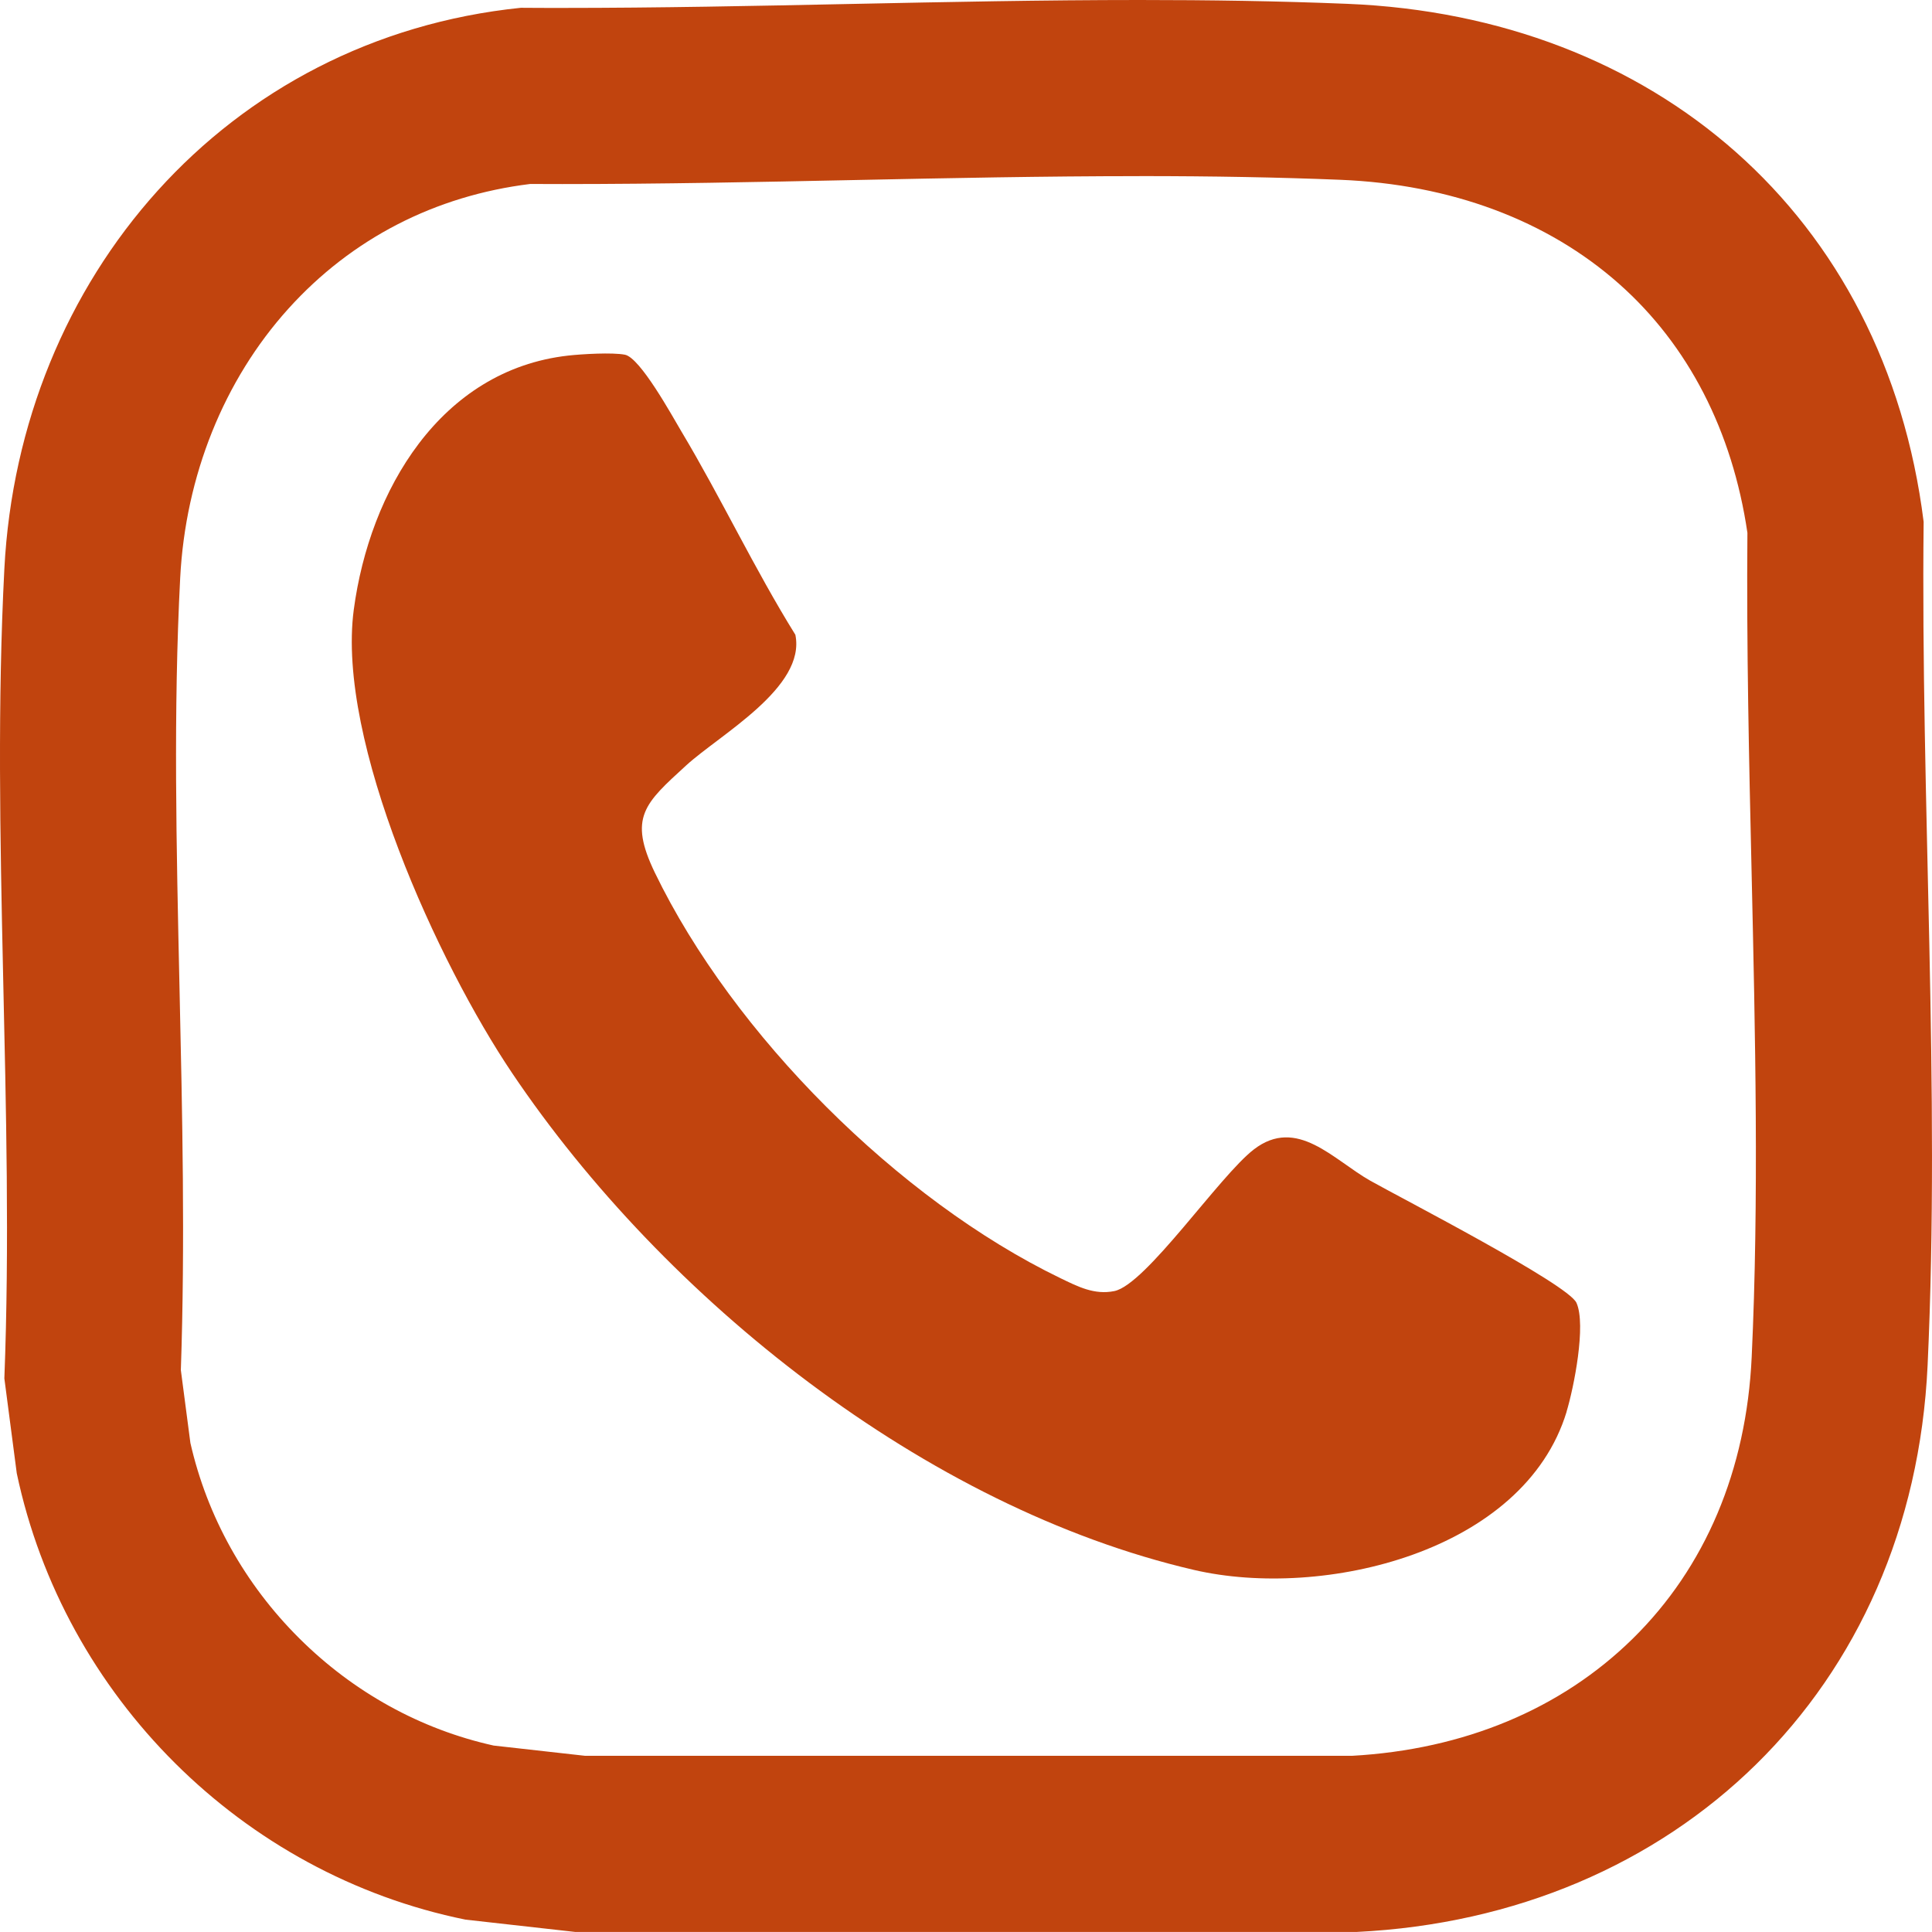
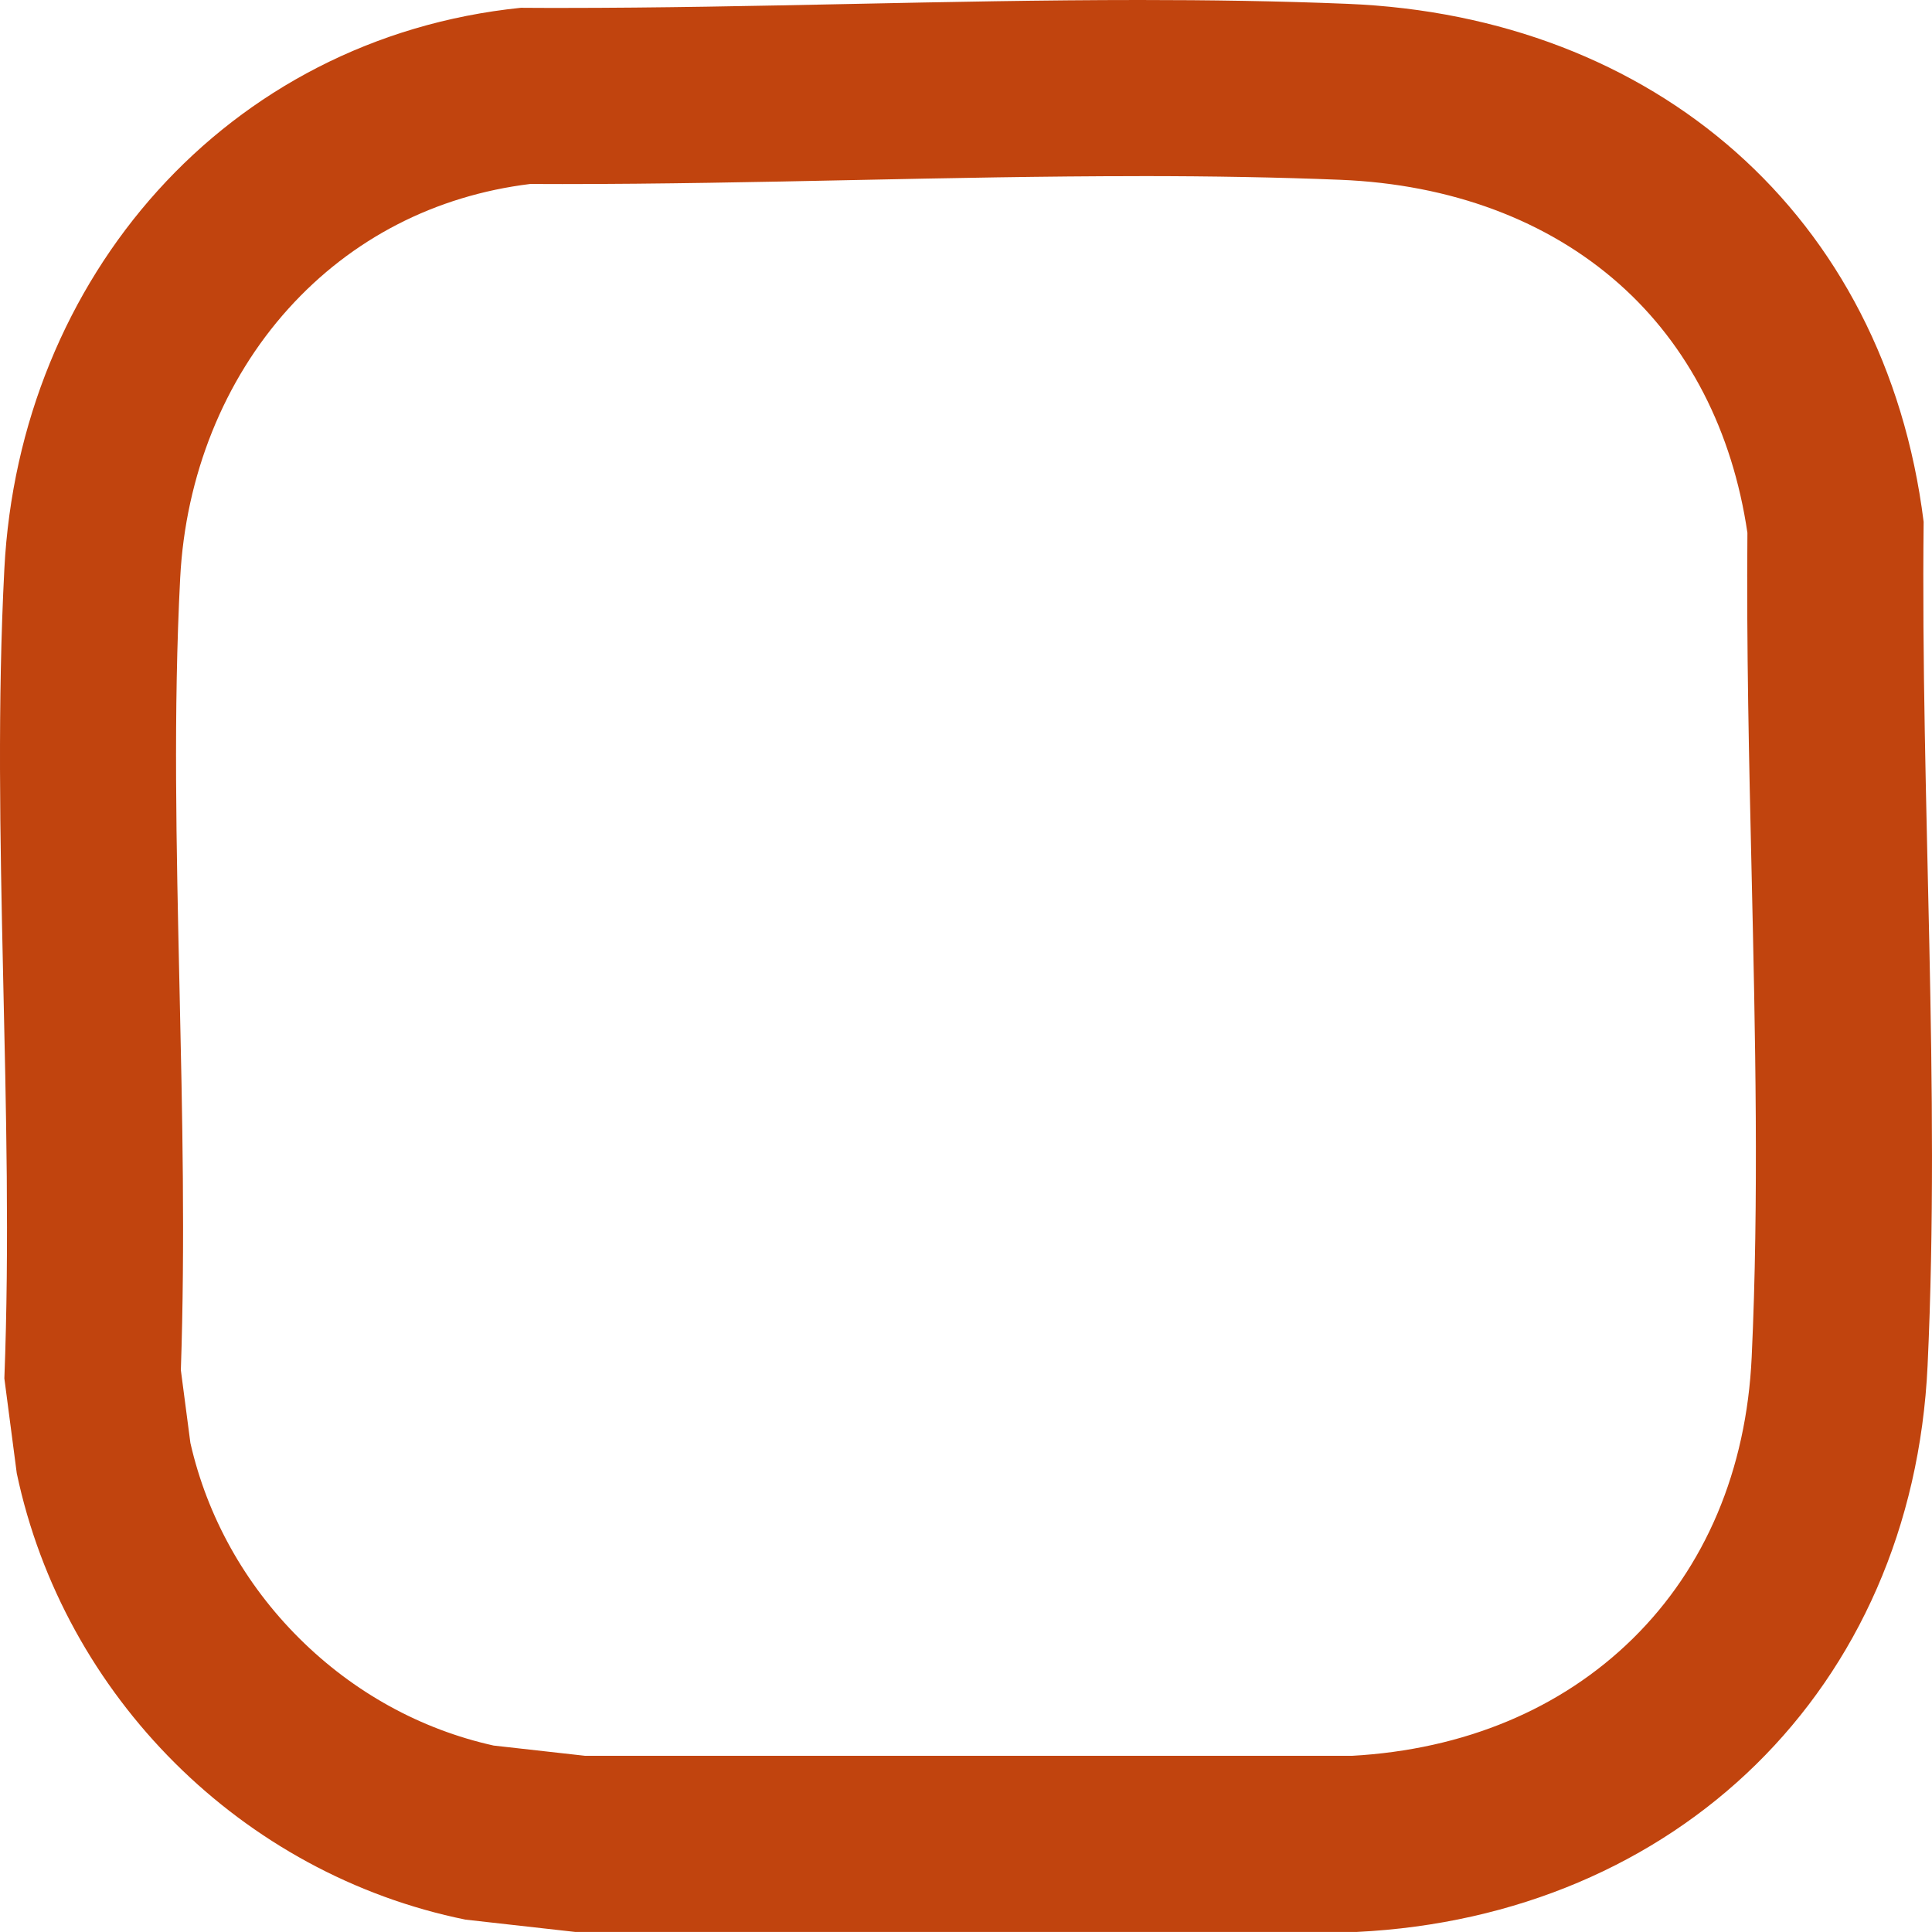
<svg xmlns="http://www.w3.org/2000/svg" id="Layer_2" data-name="Layer 2" viewBox="0 0 438.86 438.85">
  <defs>
    <style>
      .cls-1 {
        fill: #c1440e;
      }
    </style>
  </defs>
  <g id="Layer_1-2" data-name="Layer 1">
    <g>
      <path class="cls-1" d="M258.84,40h0c16.78,0,31.69.28,45.59.84,25.14,1.02,47.05,9.19,63.35,23.64,15.71,13.92,25.75,33.43,29.15,56.55-.22,25.63.37,51.77.95,77.07.83,36.64,1.69,74.54.02,110.18-1.19,25.64-10.54,47.76-27.03,63.96-16.28,15.99-38.31,25.18-63.77,26.6h-174.18l-20.79-2.33c-16.58-3.68-31.82-12.09-44.15-24.36-12.39-12.33-20.92-27.65-24.73-44.37l-2.17-16.56c.99-28.96.33-58.27-.3-86.65-.72-32.49-1.41-63.17.15-93.29,1.2-23.21,9.93-44.93,24.58-61.16,14.35-15.9,33.31-25.67,54.93-28.33,2.43.01,4.86.02,7.29.02,22.16,0,44.58-.46,66.26-.91,21.33-.44,43.39-.89,64.85-.89M258.84,0c-43.69,0-87.58,1.8-131.11,1.8-3.14,0-6.28,0-9.42-.03C51.34,8.64,4.41,63.21.99,129.21c-3.12,60.33,2.34,123.3,0,183.9l2.82,21.56c10.71,50.7,51.19,91.07,101.93,101.38l24.94,2.8h177.46c72.5-3.52,126.29-55.09,129.72-128.7,2.93-62.85-1.59-128.58-.9-191.62C428.21,48.62,375.61,3.69,306.05.87,290.36.23,274.62,0,258.84,0h0Z" />
-       <path class="cls-1" d="M355.87,320.65c-9.69,31.94-55.34,42.76-84.63,35.97-61.07-14.18-120.36-61.55-154.91-112.87-16.73-24.83-39.95-75.32-35.97-105.25,3.6-26.99,19.61-54.45,48.72-57.73,3.15-.35,9.99-.75,12.86-.2,3.48.66,10.72,13.87,12.85,17.45,9.03,15.11,16.57,31.19,25.88,46.17,2.45,11.98-17.15,22.66-24.82,29.69-9.39,8.6-13.17,11.76-7.1,24.34,17.79,36.79,55.35,74.34,92.13,92.12,3.96,1.91,7.71,3.86,12.25,2.93,7.18-1.47,23.83-26.12,31.68-32.17,9.81-7.55,18.07,2.37,26.49,7.12,6.9,3.89,44.88,23.46,46.8,27.72,2.25,5.01-.59,19.24-2.25,24.72Z" />
    </g>
  </g>
</svg>